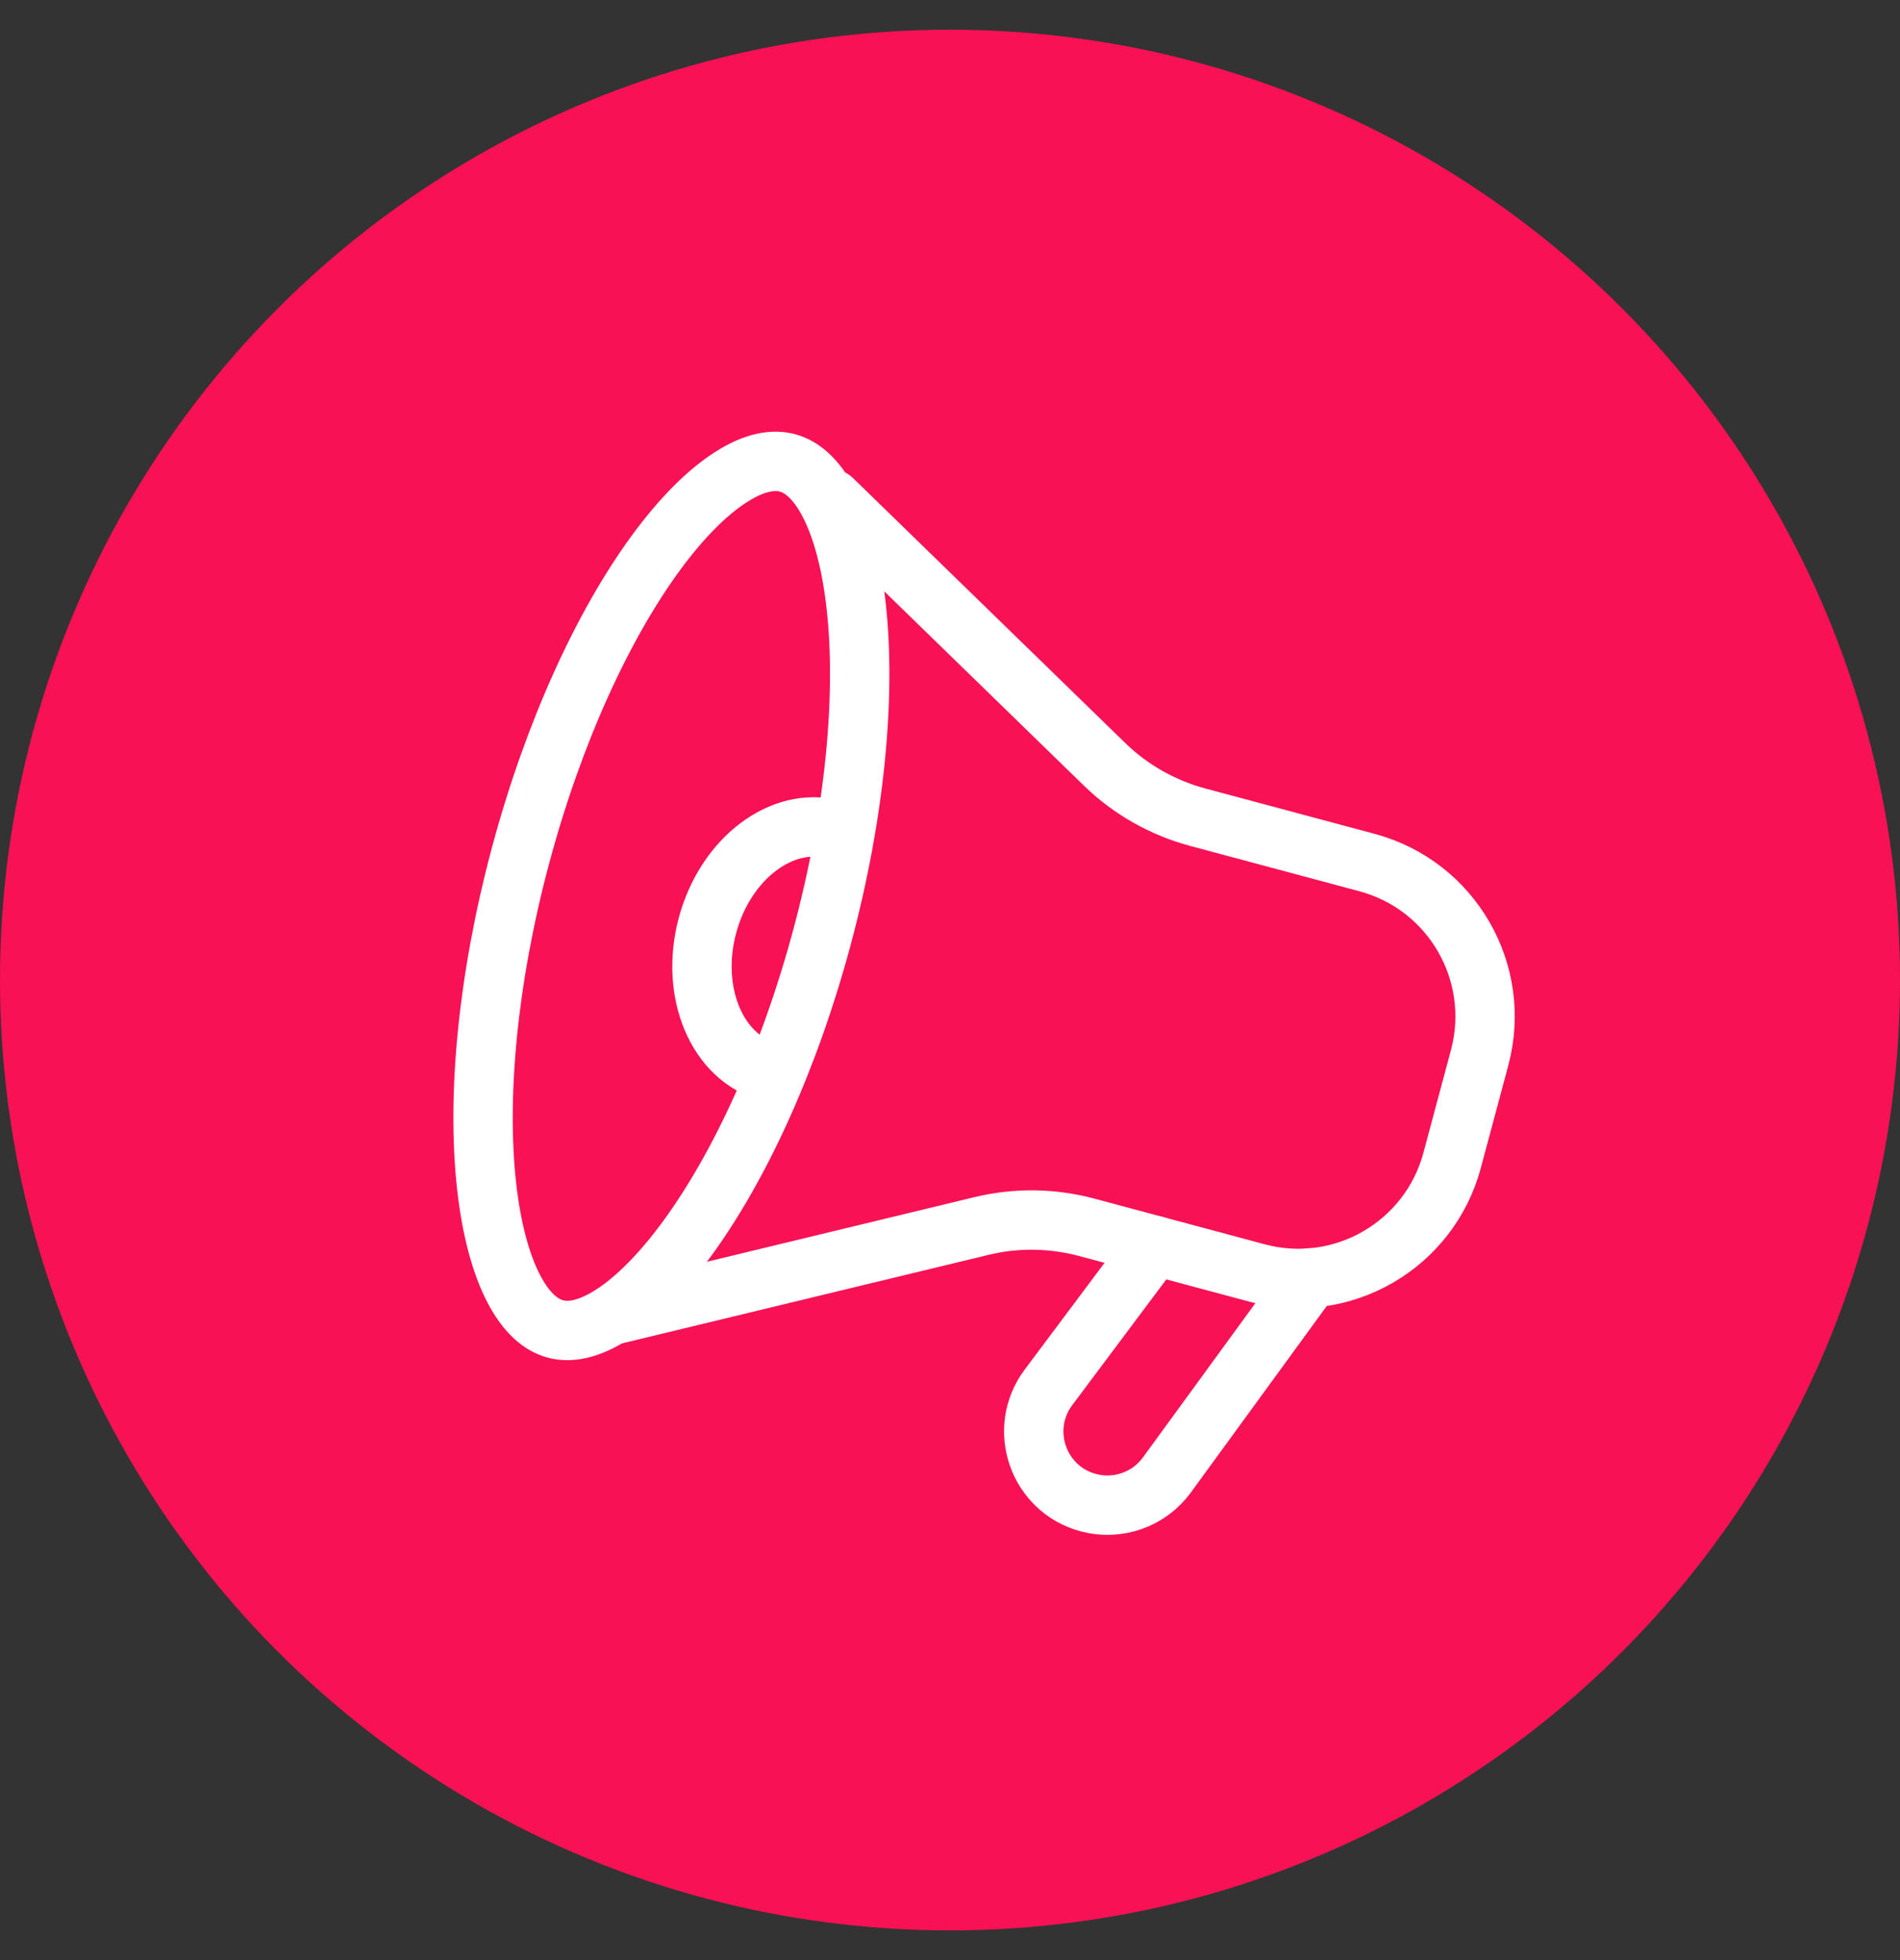
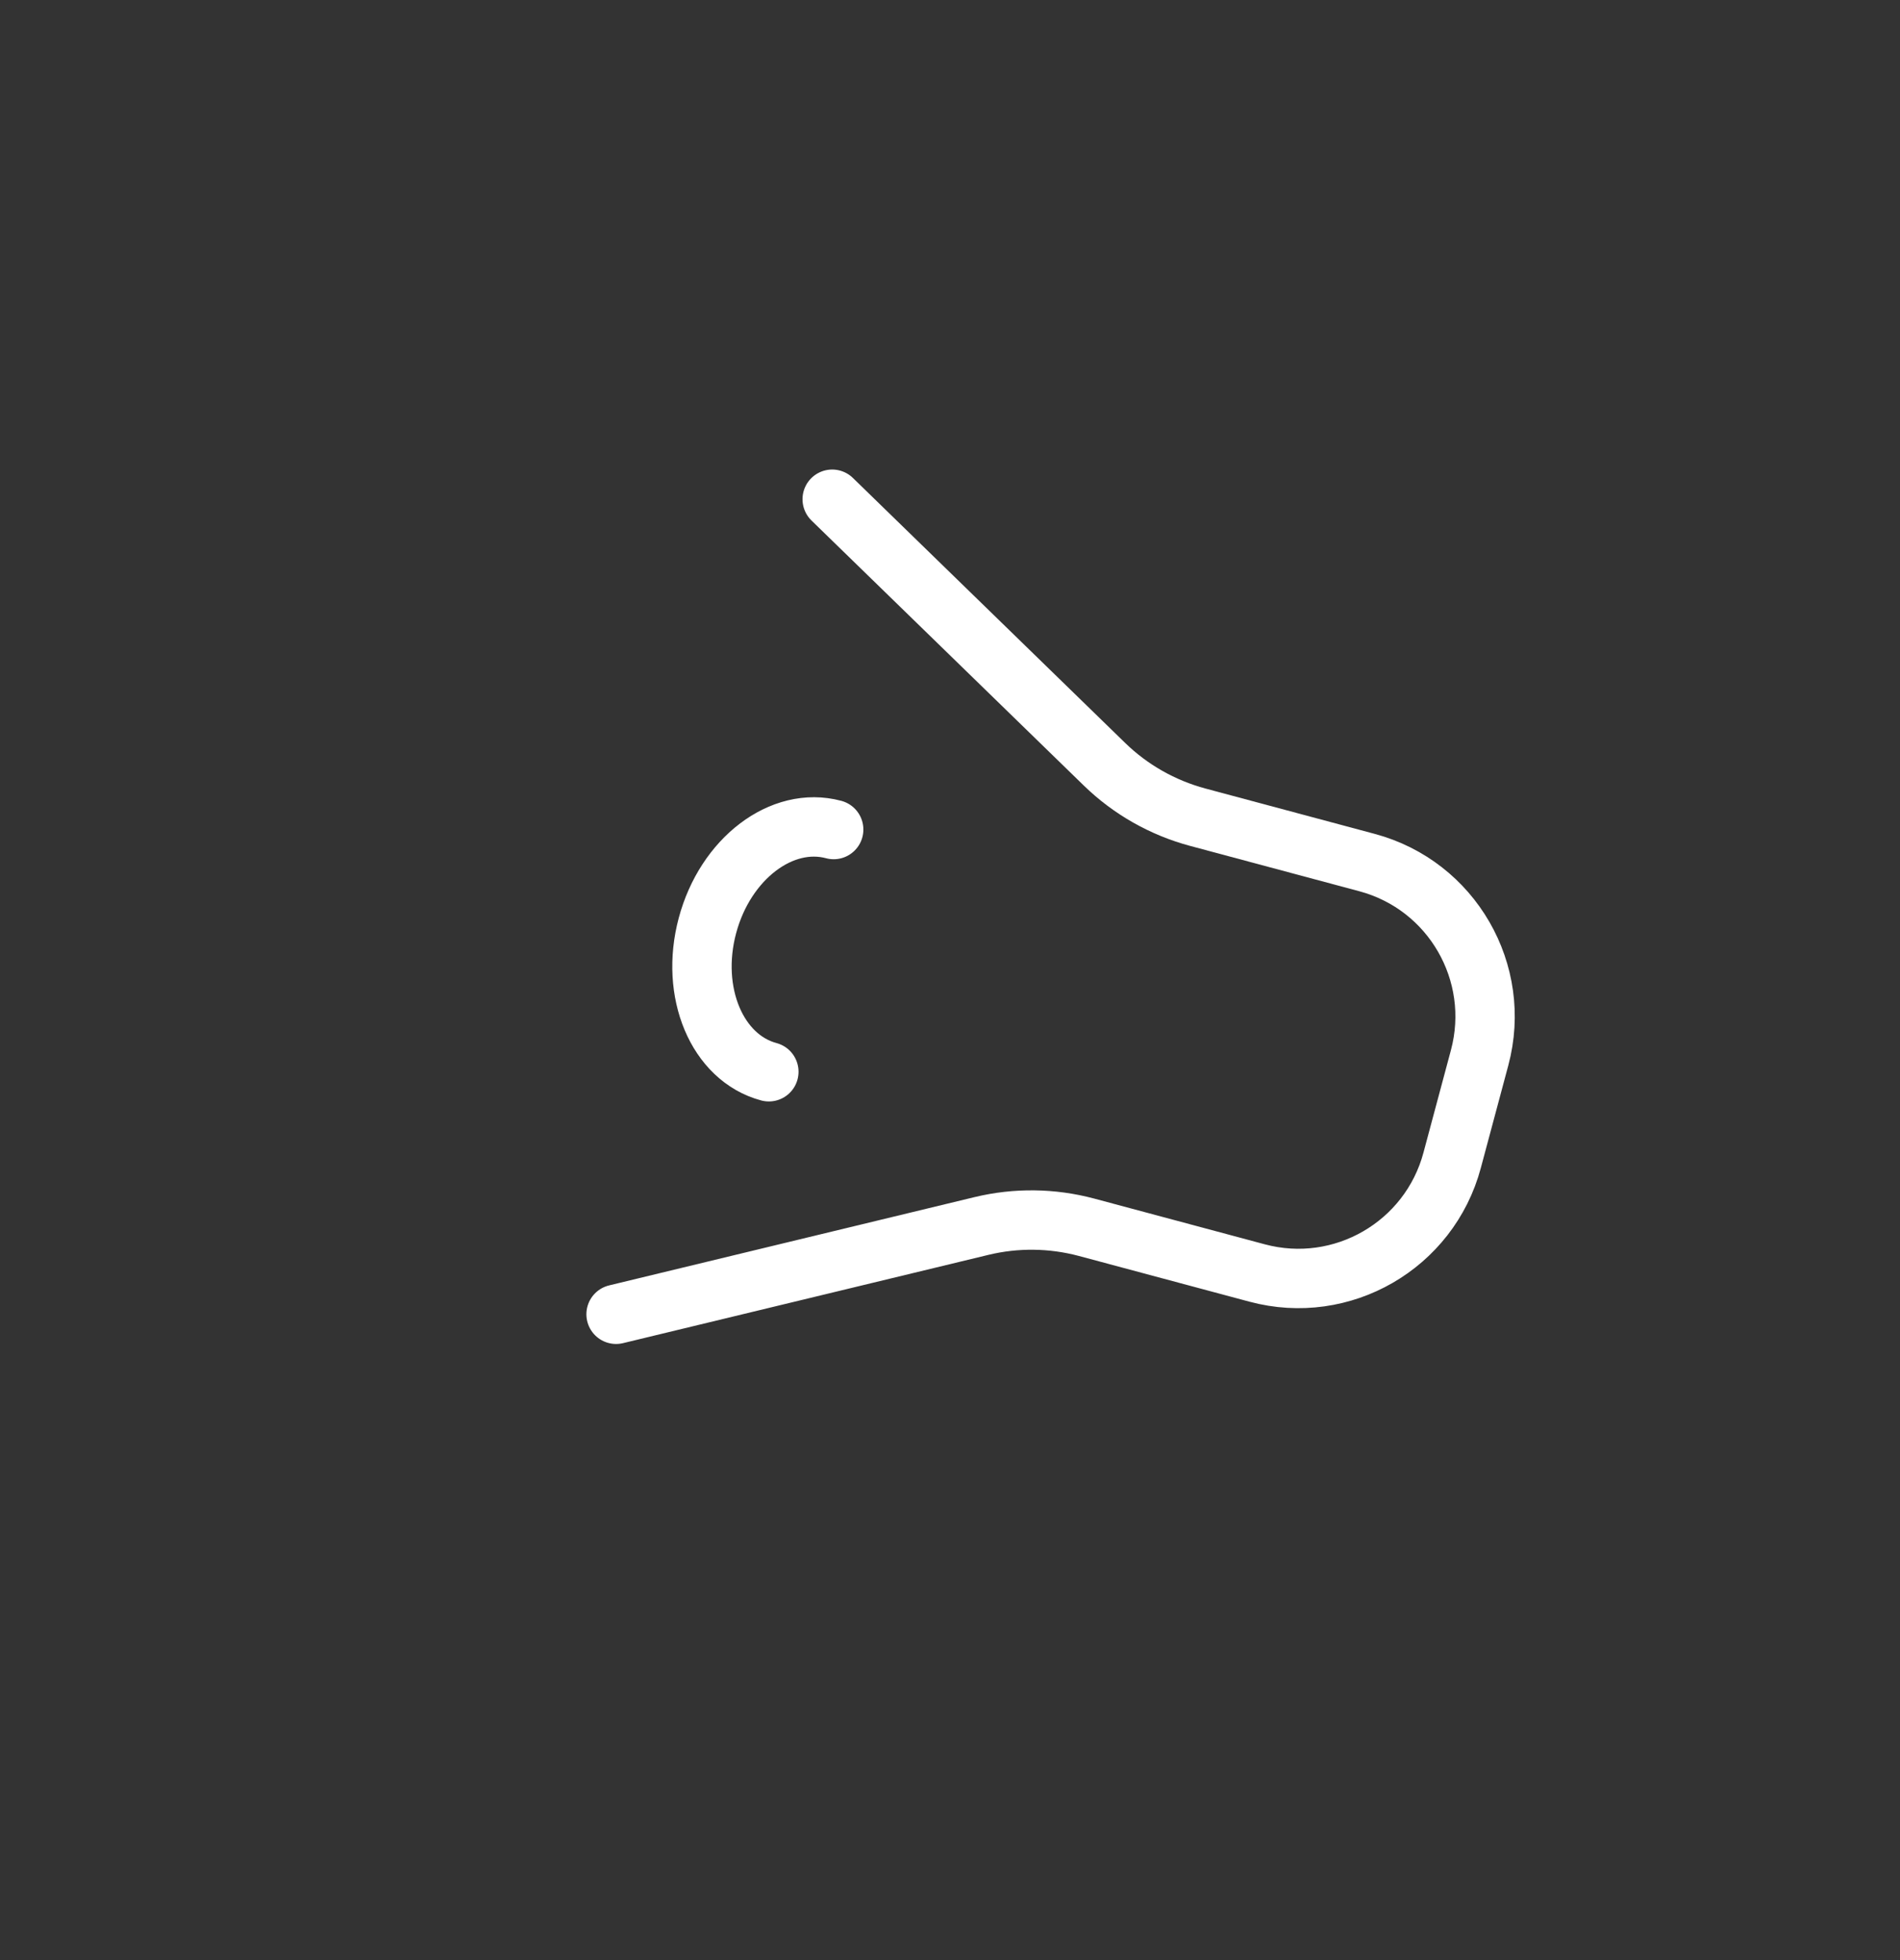
<svg xmlns="http://www.w3.org/2000/svg" width="32" height="33" viewBox="0 0 32 33" fill="none">
  <rect x="0" y="0" width="32" height="33" fill="#333333" stroke="none" />
-   <circle cx="16" cy="16.5" r="16" fill="#F91155" />
-   <path d="M19.446 20.969L17.658 23.358C17.133 24.061 17.483 25.072 18.331 25.299V25.299C18.826 25.431 19.352 25.246 19.654 24.831L22.072 21.514" stroke="white" stroke-linecap="round" stroke-linejoin="round" />
  <path d="M14.016 8.405L18.602 12.867C19.04 13.293 19.58 13.599 20.171 13.758L23.023 14.522C24.454 14.905 25.303 16.376 24.92 17.808L24.457 19.535C24.074 20.966 22.603 21.816 21.172 21.432L18.299 20.662C17.721 20.508 17.114 20.5 16.533 20.64L10.376 22.127" stroke="white" stroke-linecap="round" stroke-linejoin="round" />
  <path d="M12.949 18.044C12.076 17.81 11.613 16.707 11.915 15.582C12.216 14.456 13.168 13.732 14.041 13.966" stroke="white" stroke-linecap="round" stroke-linejoin="round" />
-   <path d="M13.261 7.793C13.498 7.856 13.744 8.052 13.961 8.468C14.178 8.884 14.34 9.474 14.421 10.214C14.583 11.691 14.411 13.662 13.848 15.764C13.284 17.867 12.448 19.659 11.569 20.858C11.129 21.458 10.694 21.888 10.297 22.14C9.902 22.391 9.591 22.438 9.354 22.374C9.117 22.311 8.871 22.115 8.654 21.7C8.437 21.284 8.275 20.694 8.194 19.954C8.032 18.476 8.204 16.505 8.767 14.403C9.331 12.301 10.167 10.508 11.046 9.309C11.486 8.709 11.921 8.279 12.318 8.028C12.713 7.776 13.024 7.73 13.261 7.793Z" stroke="white" />
</svg>